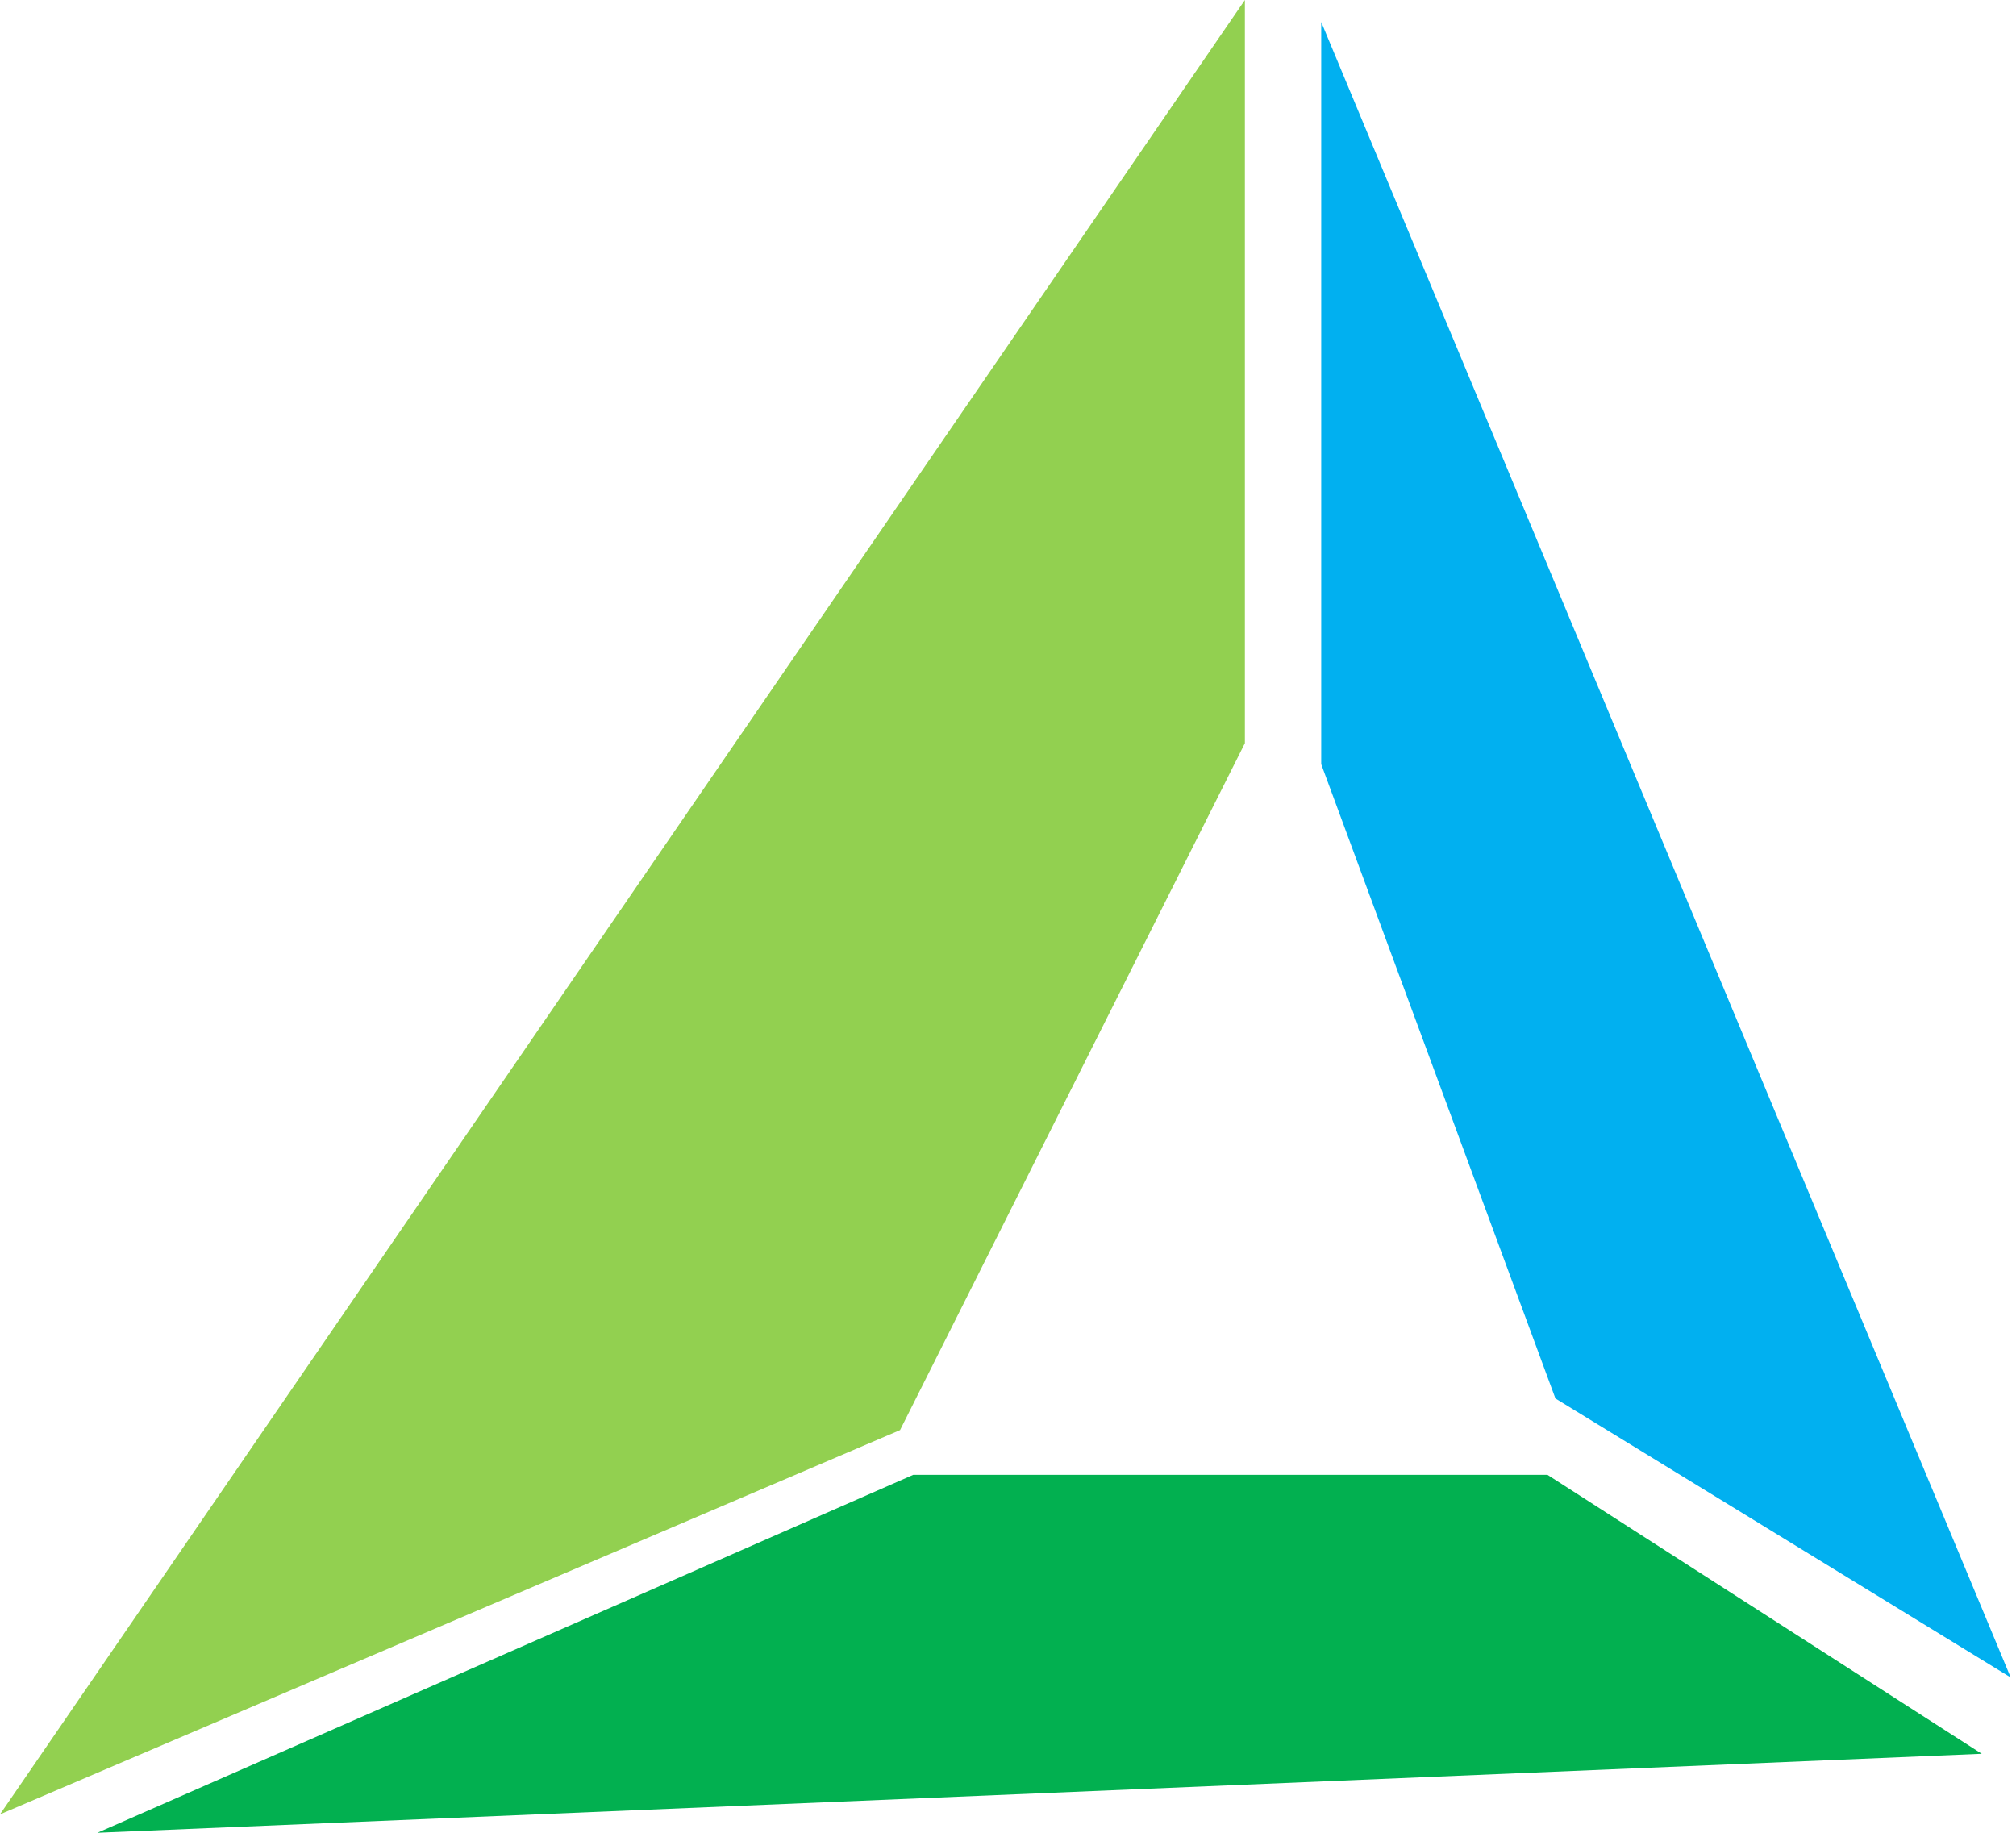
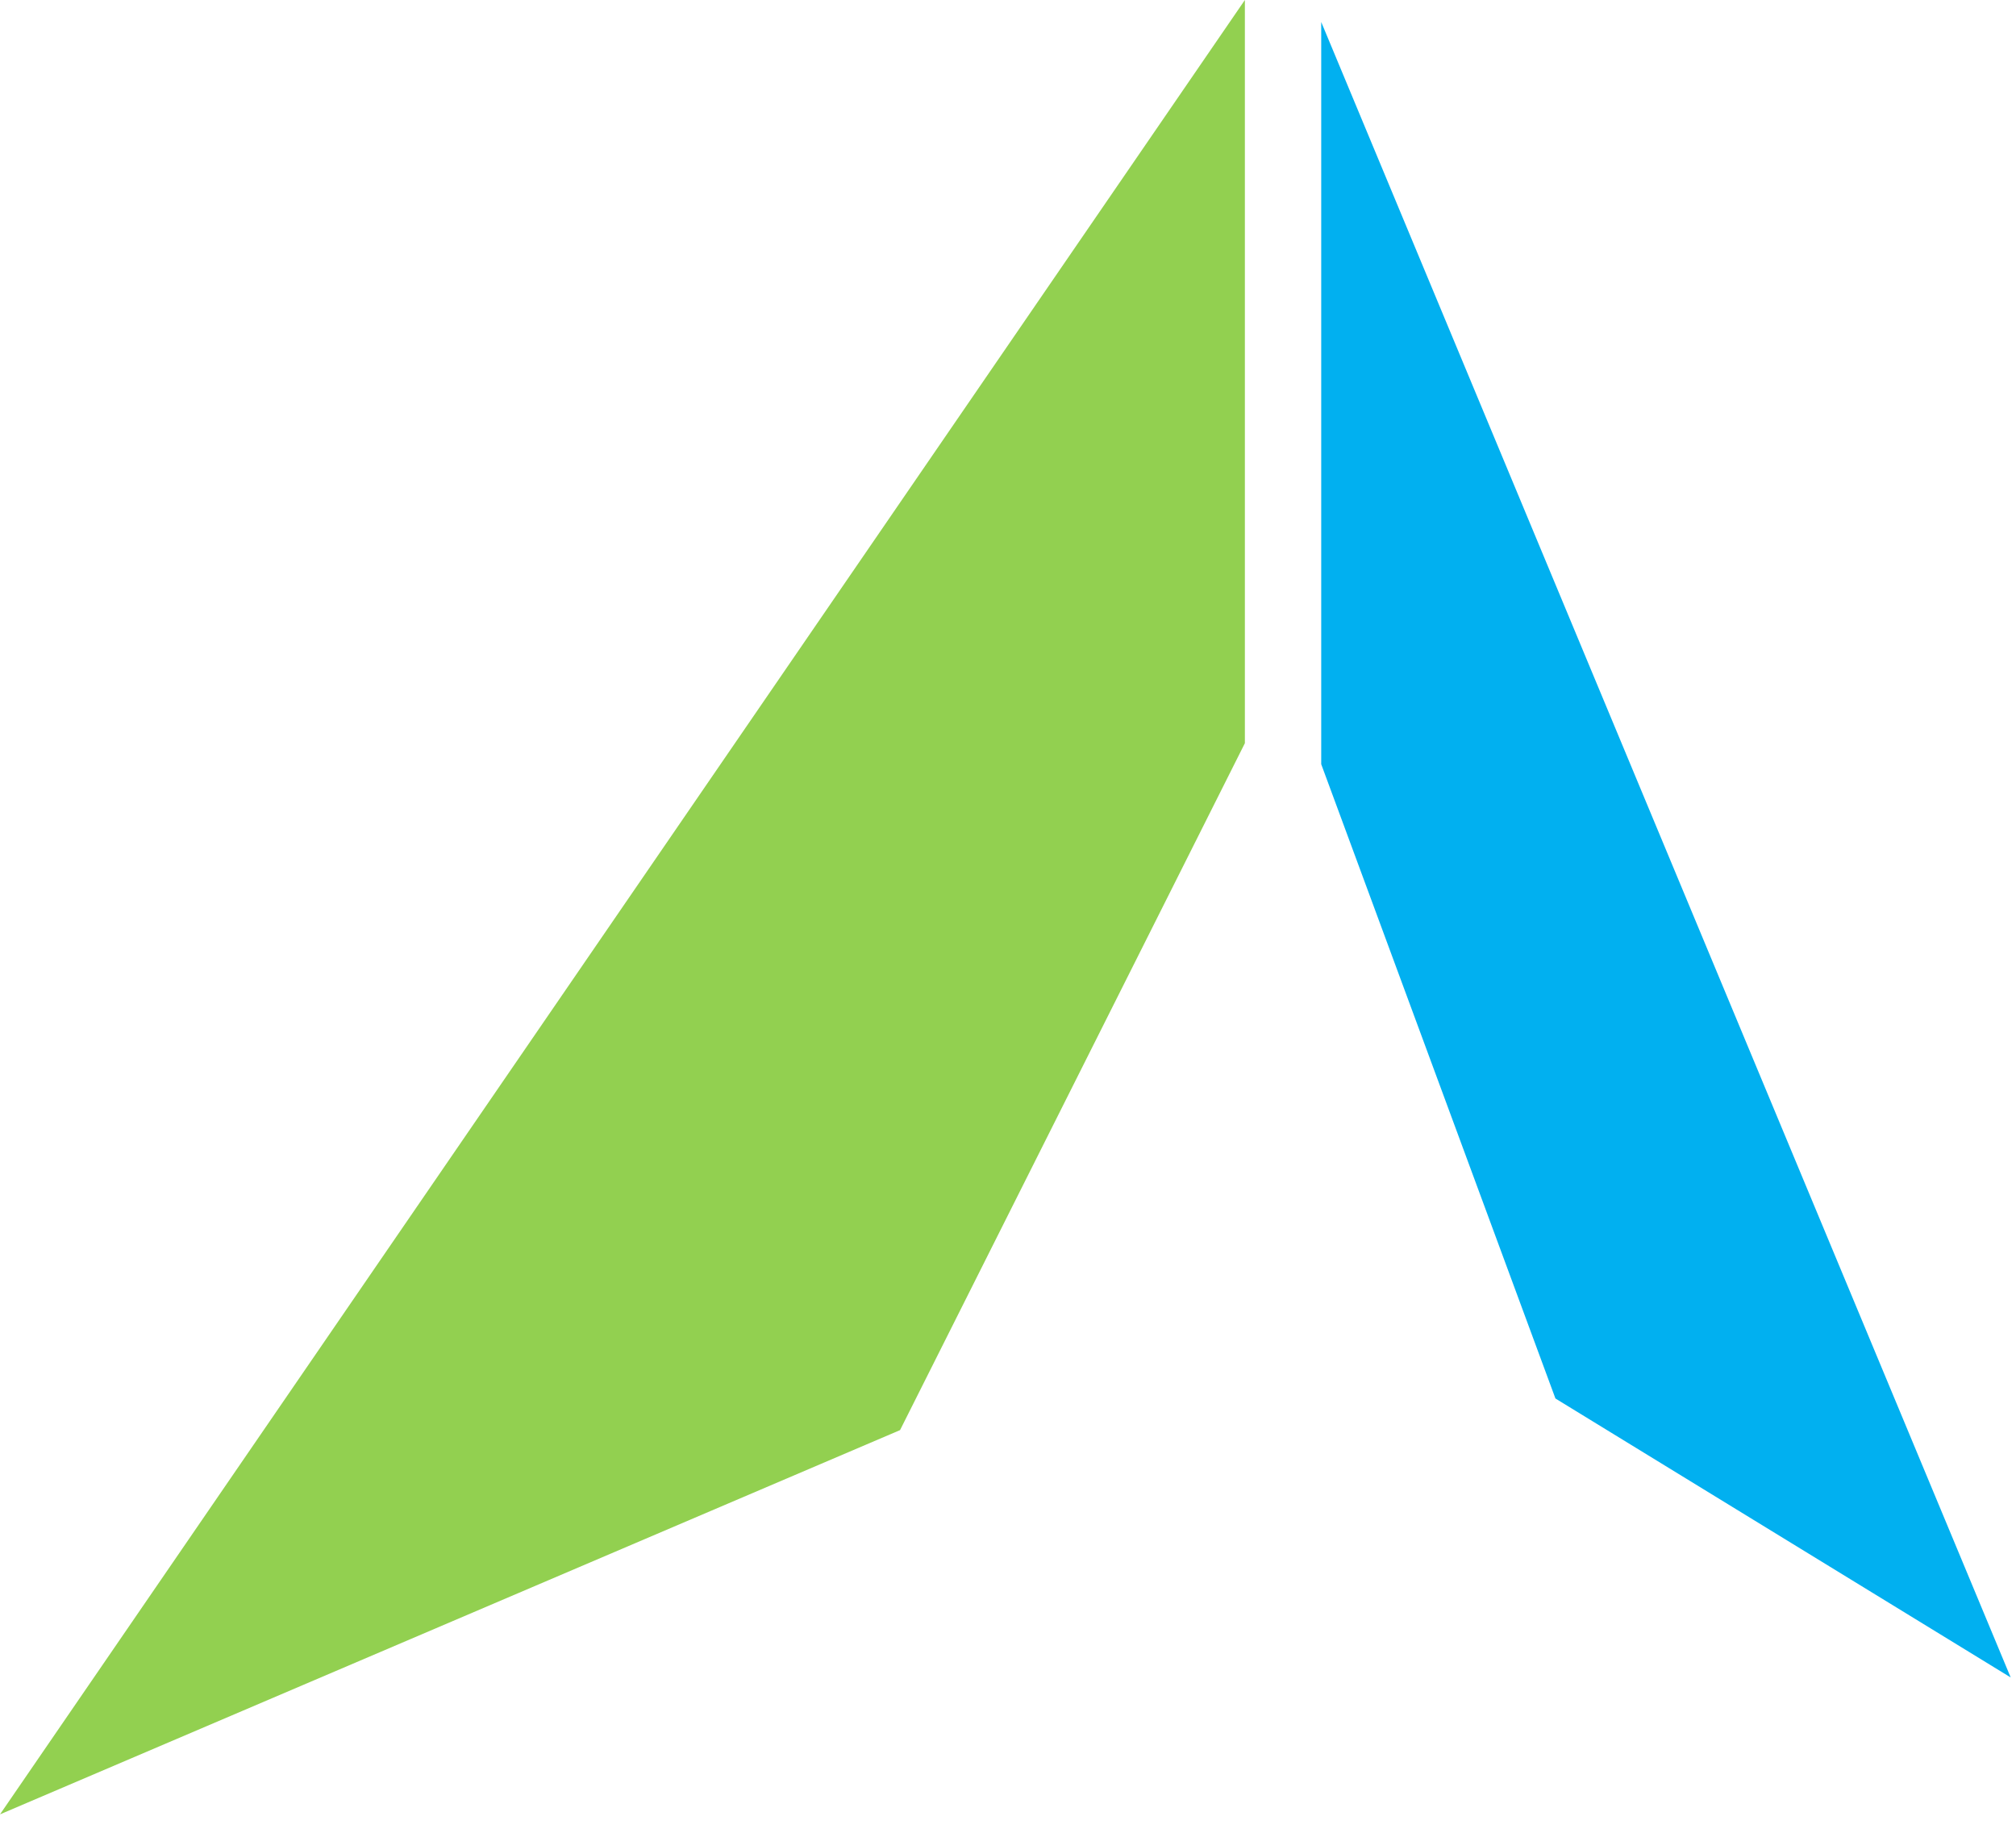
<svg xmlns="http://www.w3.org/2000/svg" width="22" height="20" viewBox="0 0 22 20" fill="none">
  <path d="M13.585 0V8.11L9.822 15.606L0 19.799L13.585 0Z" fill="#92D050" />
  <path d="M14.418 0.24V8.339L16.974 15.261L21.942 18.305L14.418 0.24Z" fill="#01B0F0" />
-   <path d="M9.966 16.094H16.887L21.626 19.138L1.063 20L9.966 16.094Z" fill="#02B050" />
</svg>